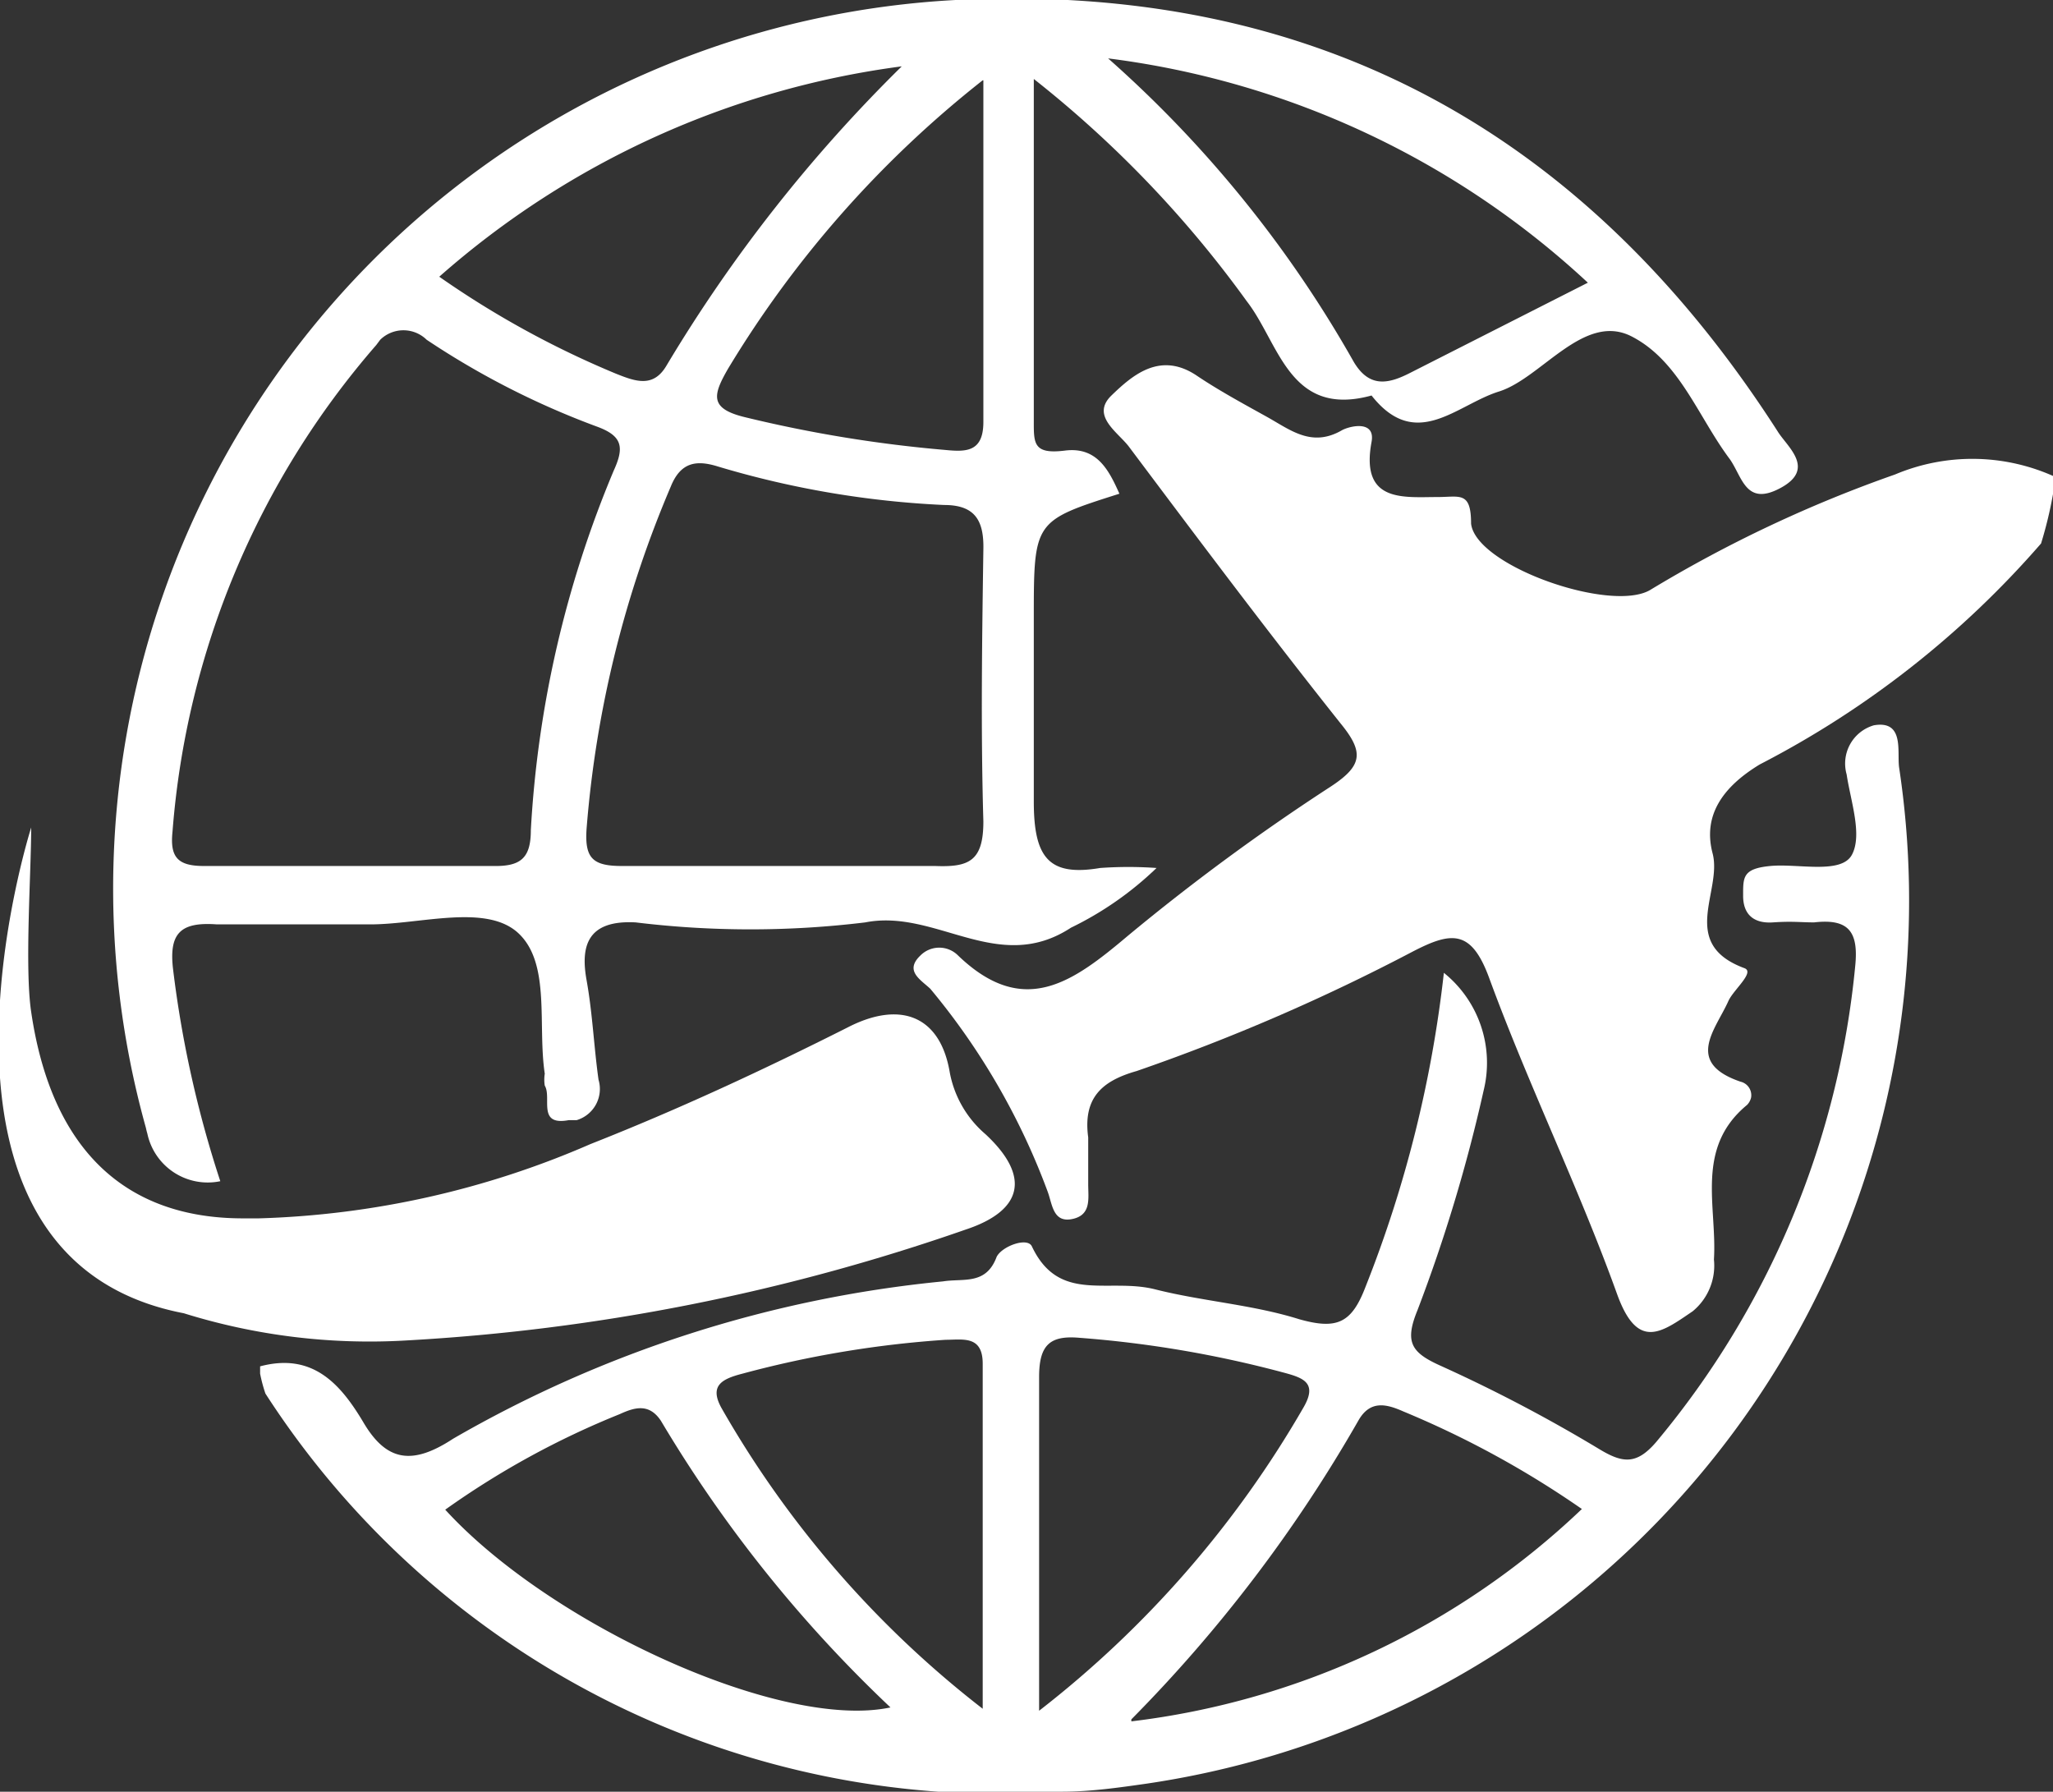
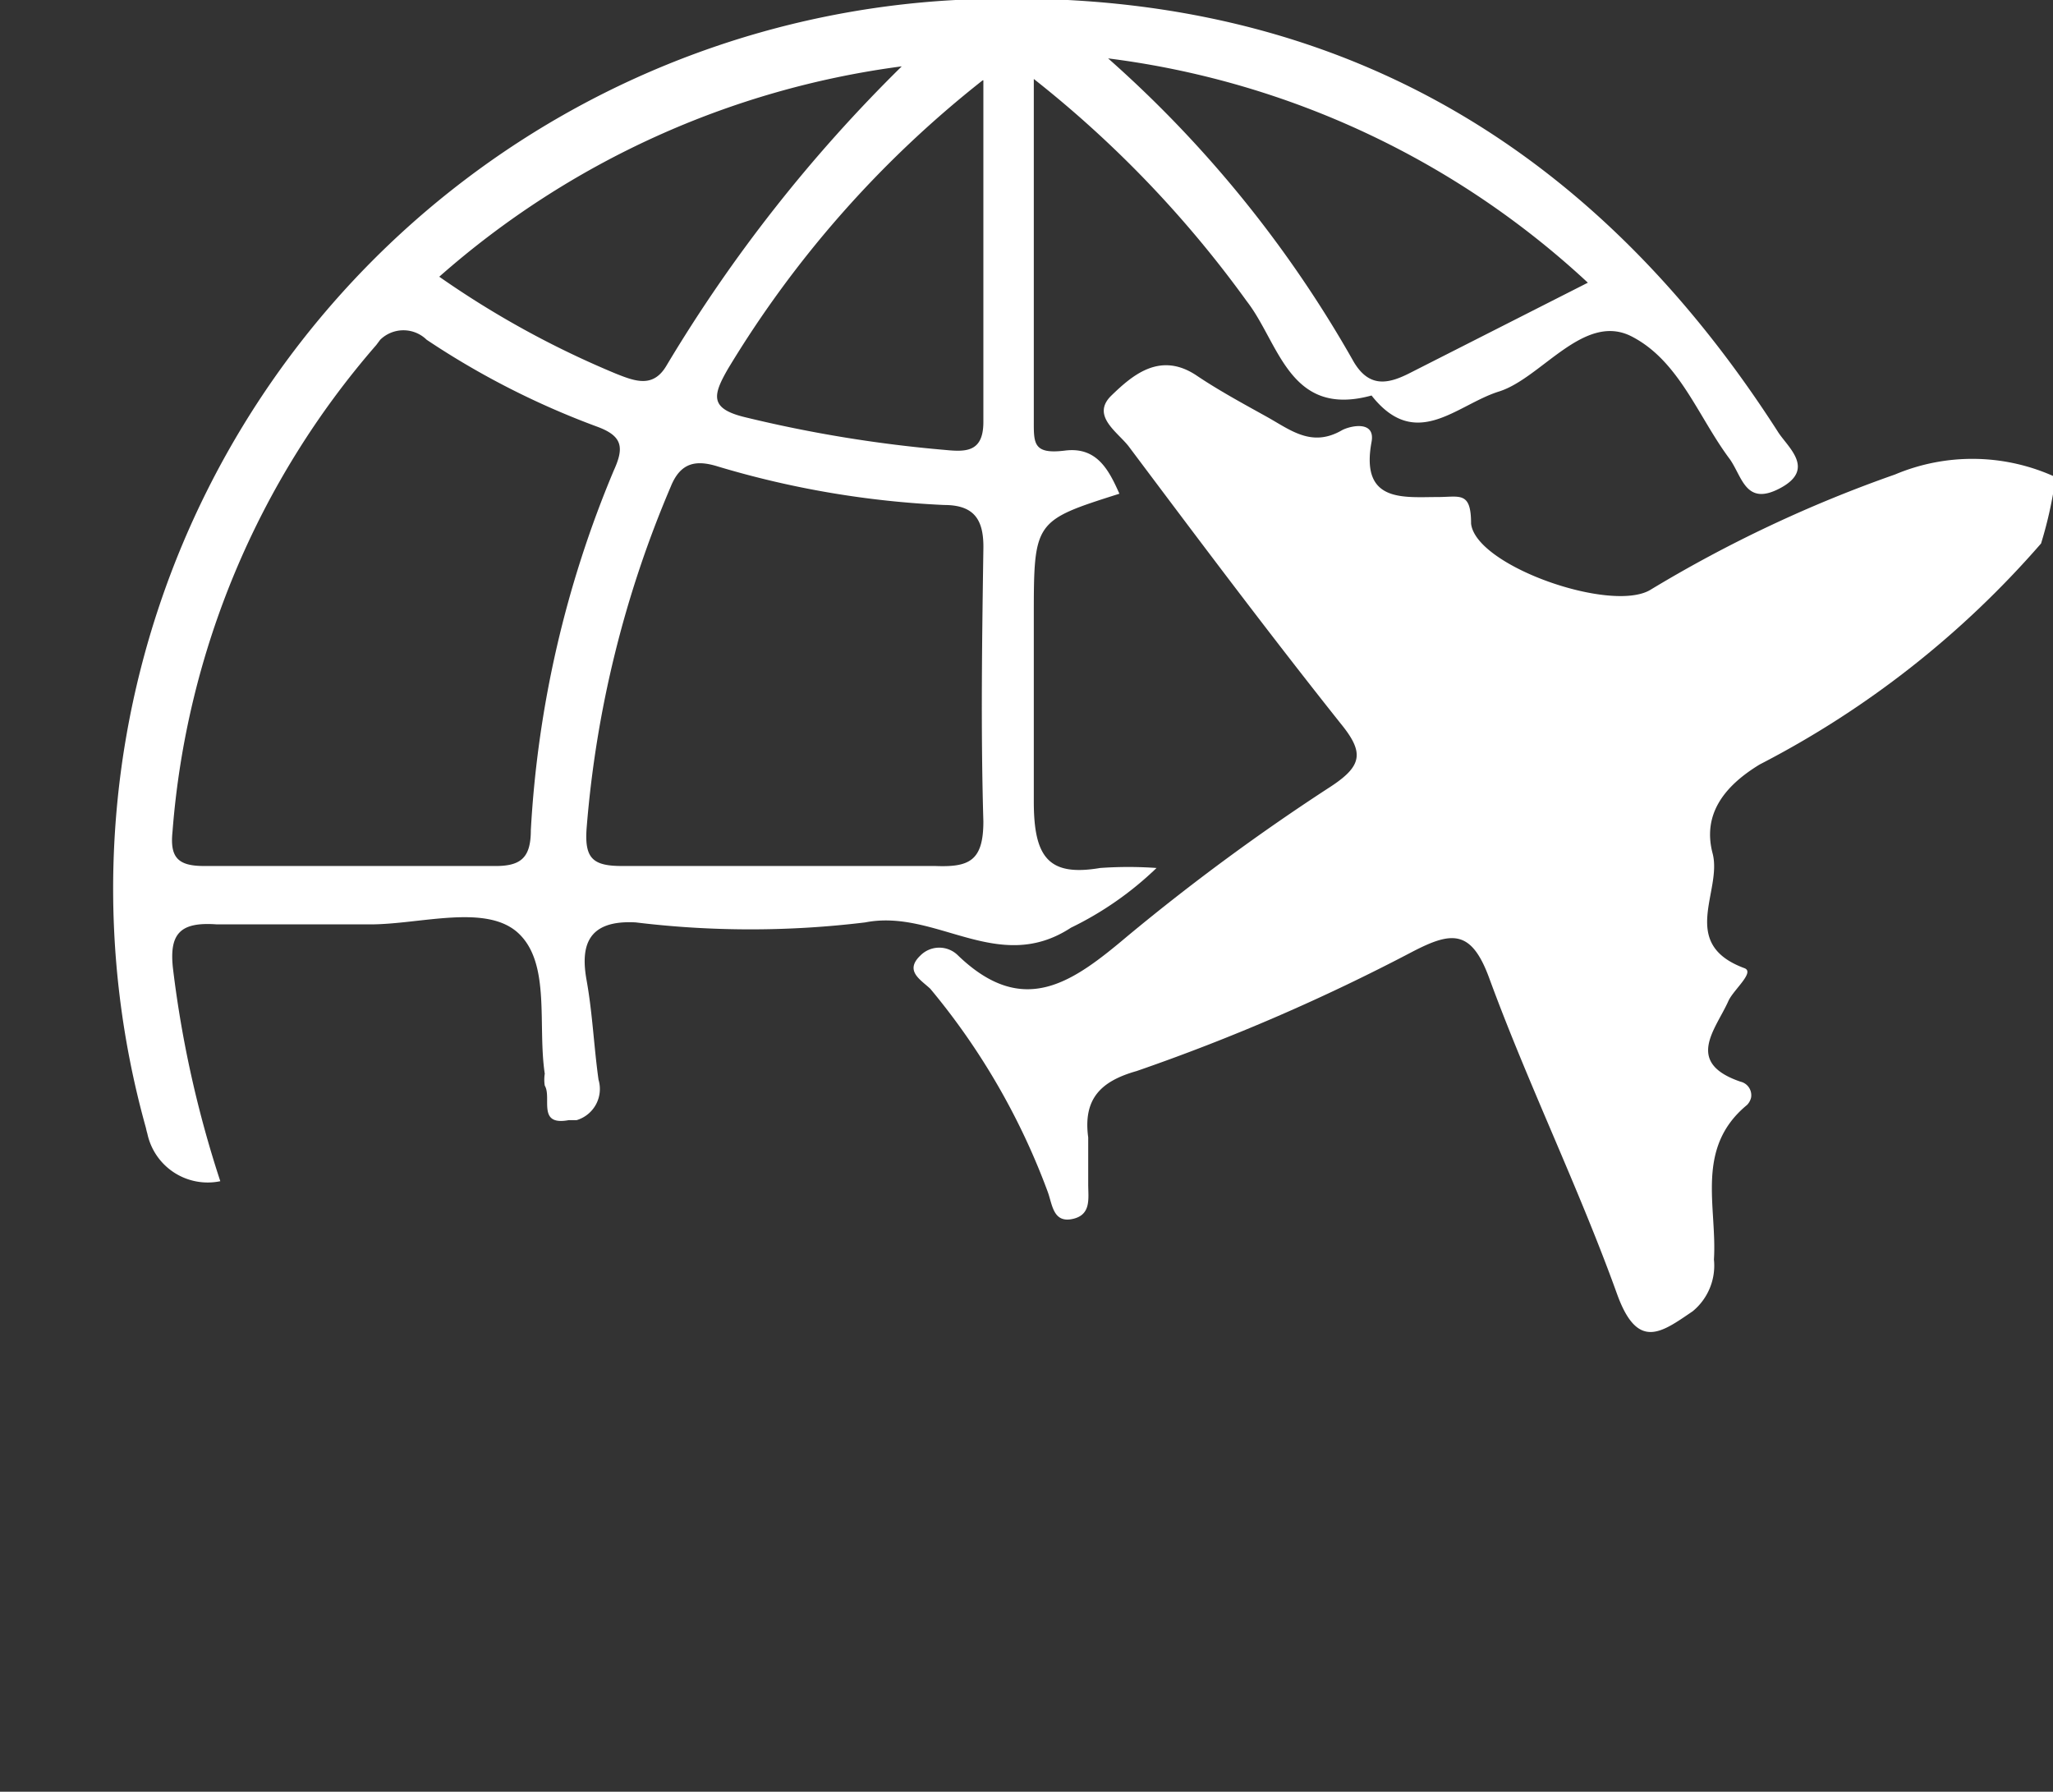
<svg xmlns="http://www.w3.org/2000/svg" viewBox="0 0 30.94 27">
  <rect x="0" y="0" width="30.94" height="27" fill="#333333" stroke="none" />
  <defs>
    <style>.cls-1{fill:#fff;}</style>
  </defs>
  <title>Asset 73</title>
  <g id="Layer_2" data-name="Layer 2">
    <g id="Layer_1-2" data-name="Layer 1">
      <path class="cls-1" d="M28.56,7.15a19.76,19.76,0,0,0-3.69,1.74c-.59.35-2.63-.36-2.7-1,0-.49-.17-.4-.5-.4-.52,0-1.17.09-1-.83.06-.32-.3-.25-.44-.18-.46.27-.78,0-1.14-.2s-.73-.4-1.07-.63c-.54-.35-.95,0-1.27.31s.11.56.27.78c1.05,1.4,2.1,2.8,3.19,4.17.35.43.32.63-.15.94A32.64,32.64,0,0,0,17,14.1c-.83.7-1.57,1.25-2.56.3h0a.4.4,0,0,0-.57,0c-.24.23,0,.36.15.5a10.41,10.41,0,0,1,1.77,3.06c.07.19.08.47.37.41s.24-.31.24-.52,0-.48,0-.71c-.08-.59.2-.85.73-1a30,30,0,0,0,4.16-1.8c.58-.3.88-.34,1.15.39.59,1.61,1.35,3.16,1.93,4.77.31.86.67.58,1.14.26a.89.89,0,0,0,.32-.78c.05-.8-.29-1.68.5-2.33a.24.24,0,0,0,.06-.11.21.21,0,0,0-.16-.24c-.85-.29-.37-.79-.18-1.22.08-.17.4-.43.24-.49-1-.37-.33-1.16-.48-1.73s.15-1,.71-1.34a14.29,14.29,0,0,0,4.24-3.33,6.19,6.19,0,0,0,.22-1A3,3,0,0,0,28.56,7.15Z" />
-       <path class="cls-1" d="M6.12,20.2a30.69,30.69,0,0,0,8.43-1.67c.85-.28,1-.79.3-1.44a1.61,1.61,0,0,1-.54-.95c-.15-.84-.75-1.06-1.53-.66-1.27.64-2.56,1.24-3.88,1.76a13.48,13.48,0,0,1-5,1.12H3.66c-1.74,0-2.88-1-3.19-3.11-.1-.67,0-2.1,0-2.78,0,0-2.07,6.48,2.3,7.32A9.4,9.4,0,0,0,6.12,20.2Z" />
      <path class="cls-1" d="M2.22,17.08a.93.93,0,0,0,1.1.72,16.6,16.6,0,0,1-.71-3.18c-.07-.56.11-.73.66-.69.77,0,1.55,0,2.31,0s1.76-.32,2.24.14.28,1.38.39,2.11a.57.57,0,0,0,0,.18c.11.18-.12.61.36.52l.12,0a.49.49,0,0,0,.33-.61c-.07-.5-.09-1-.18-1.5s0-.91.74-.87a14.31,14.31,0,0,0,3.46,0c1.07-.21,2,.8,3.1.08a5,5,0,0,0,1.29-.9,6,6,0,0,0-.85,0c-.77.13-1-.15-1-1s0-1.84,0-2.76c0-1.47,0-1.47,1.29-1.88-.16-.36-.34-.71-.82-.65s-.47-.11-.47-.45c0-1.66,0-3.31,0-5.15a16.71,16.71,0,0,1,3.21,3.35c.49.63.64,1.76,1.88,1.42.67.85,1.28.14,1.92-.06s1.28-1.2,2-.83,1,1.21,1.48,1.85c.19.27.24.72.77.43s.09-.62-.05-.85C23.9,2,19.82-.27,14.4,0A13.41,13.41,0,0,0,2.2,17S2.21,17.05,2.22,17.08ZM23.93,4.26h0l-2.7,1.37c-.32.16-.6.21-.83-.18A17.74,17.74,0,0,0,16.7.88,13,13,0,0,1,23.93,4.26Zm-9.11,8.12c0,.6-.22.69-.73.67-.77,0-1.54,0-2.32,0h0c-.8,0-1.6,0-2.4,0-.44,0-.56-.12-.53-.56a16.42,16.42,0,0,1,1.27-5.16c.15-.37.39-.4.71-.3a14.08,14.08,0,0,0,3.41.58c.46,0,.6.23.59.67C14.8,9.65,14.78,11,14.82,12.38Zm0-11.17h0c0,1.85,0,3.5,0,5.15,0,.46-.27.45-.58.42a19.91,19.91,0,0,1-3-.49c-.55-.13-.5-.33-.27-.73A16.13,16.13,0,0,1,14.81,1.21ZM13.59,1A22.55,22.55,0,0,0,10.05,5.5c-.2.35-.47.25-.77.13A14,14,0,0,1,6.62,4.17,13.11,13.11,0,0,1,13.59,1ZM5.67,5.2l.06-.08a.5.5,0,0,1,.7,0A12.26,12.26,0,0,0,9,6.43c.38.14.41.31.25.66A16.31,16.31,0,0,0,8,12.51c0,.43-.16.55-.58.54-.73,0-1.48,0-2.22,0h0c-.71,0-1.42,0-2.13,0-.4,0-.51-.14-.47-.52A12.65,12.65,0,0,1,5.67,5.2Z" />
-       <path class="cls-1" d="M28.24,10.93h0a.6.6,0,0,0-.41.74c.06.4.24.91.08,1.21s-.81.13-1.23.17-.41.17-.41.45.16.42.45.4.42,0,.62,0c.52-.06.67.14.62.65a13.13,13.13,0,0,1-3,7.18c-.3.35-.51.32-.87.1a23,23,0,0,0-2.36-1.24c-.45-.2-.57-.35-.37-.84a23.9,23.9,0,0,0,1-3.32,1.74,1.74,0,0,0-.6-1.77,18.33,18.33,0,0,1-1.18,4.73c-.21.55-.43.65-1,.49-.7-.22-1.46-.27-2.17-.45s-1.45.22-1.86-.65c-.07-.14-.45,0-.53.16-.16.43-.5.32-.81.37a18.3,18.3,0,0,0-7.38,2.37c-.61.4-1,.35-1.35-.24s-.77-1.06-1.56-.85c0,0,0,.08,0,.11A2.28,2.28,0,0,0,4,21,13.17,13.17,0,0,0,16,27c.43,0,.85-.06,1.27-.12A13.45,13.45,0,0,0,28.62,11.56C28.59,11.32,28.7,10.85,28.24,10.93ZM6.71,22.75h0a12.69,12.69,0,0,1,2.63-1.44c.22-.1.44-.17.62.1a20,20,0,0,0,3.46,4.32C11.77,26.08,8.29,24.48,6.71,22.75Zm8.1,3a15.35,15.35,0,0,1-3.93-4.52c-.2-.35,0-.45.31-.53a15.77,15.77,0,0,1,3.06-.51c.26,0,.56-.07.56.36Zm.85,0c0-1.83,0-3.43,0-5,0-.48.16-.63.61-.59a16.73,16.73,0,0,1,3.06.52c.3.08.53.15.32.52A15.71,15.71,0,0,1,15.66,25.78Zm1.39.16a21.73,21.73,0,0,0,3.42-4.5c.18-.32.43-.25.68-.14a14.31,14.31,0,0,1,2.69,1.47A11.89,11.89,0,0,1,17.05,25.94Z" />
    </g>
  </g>
</svg>